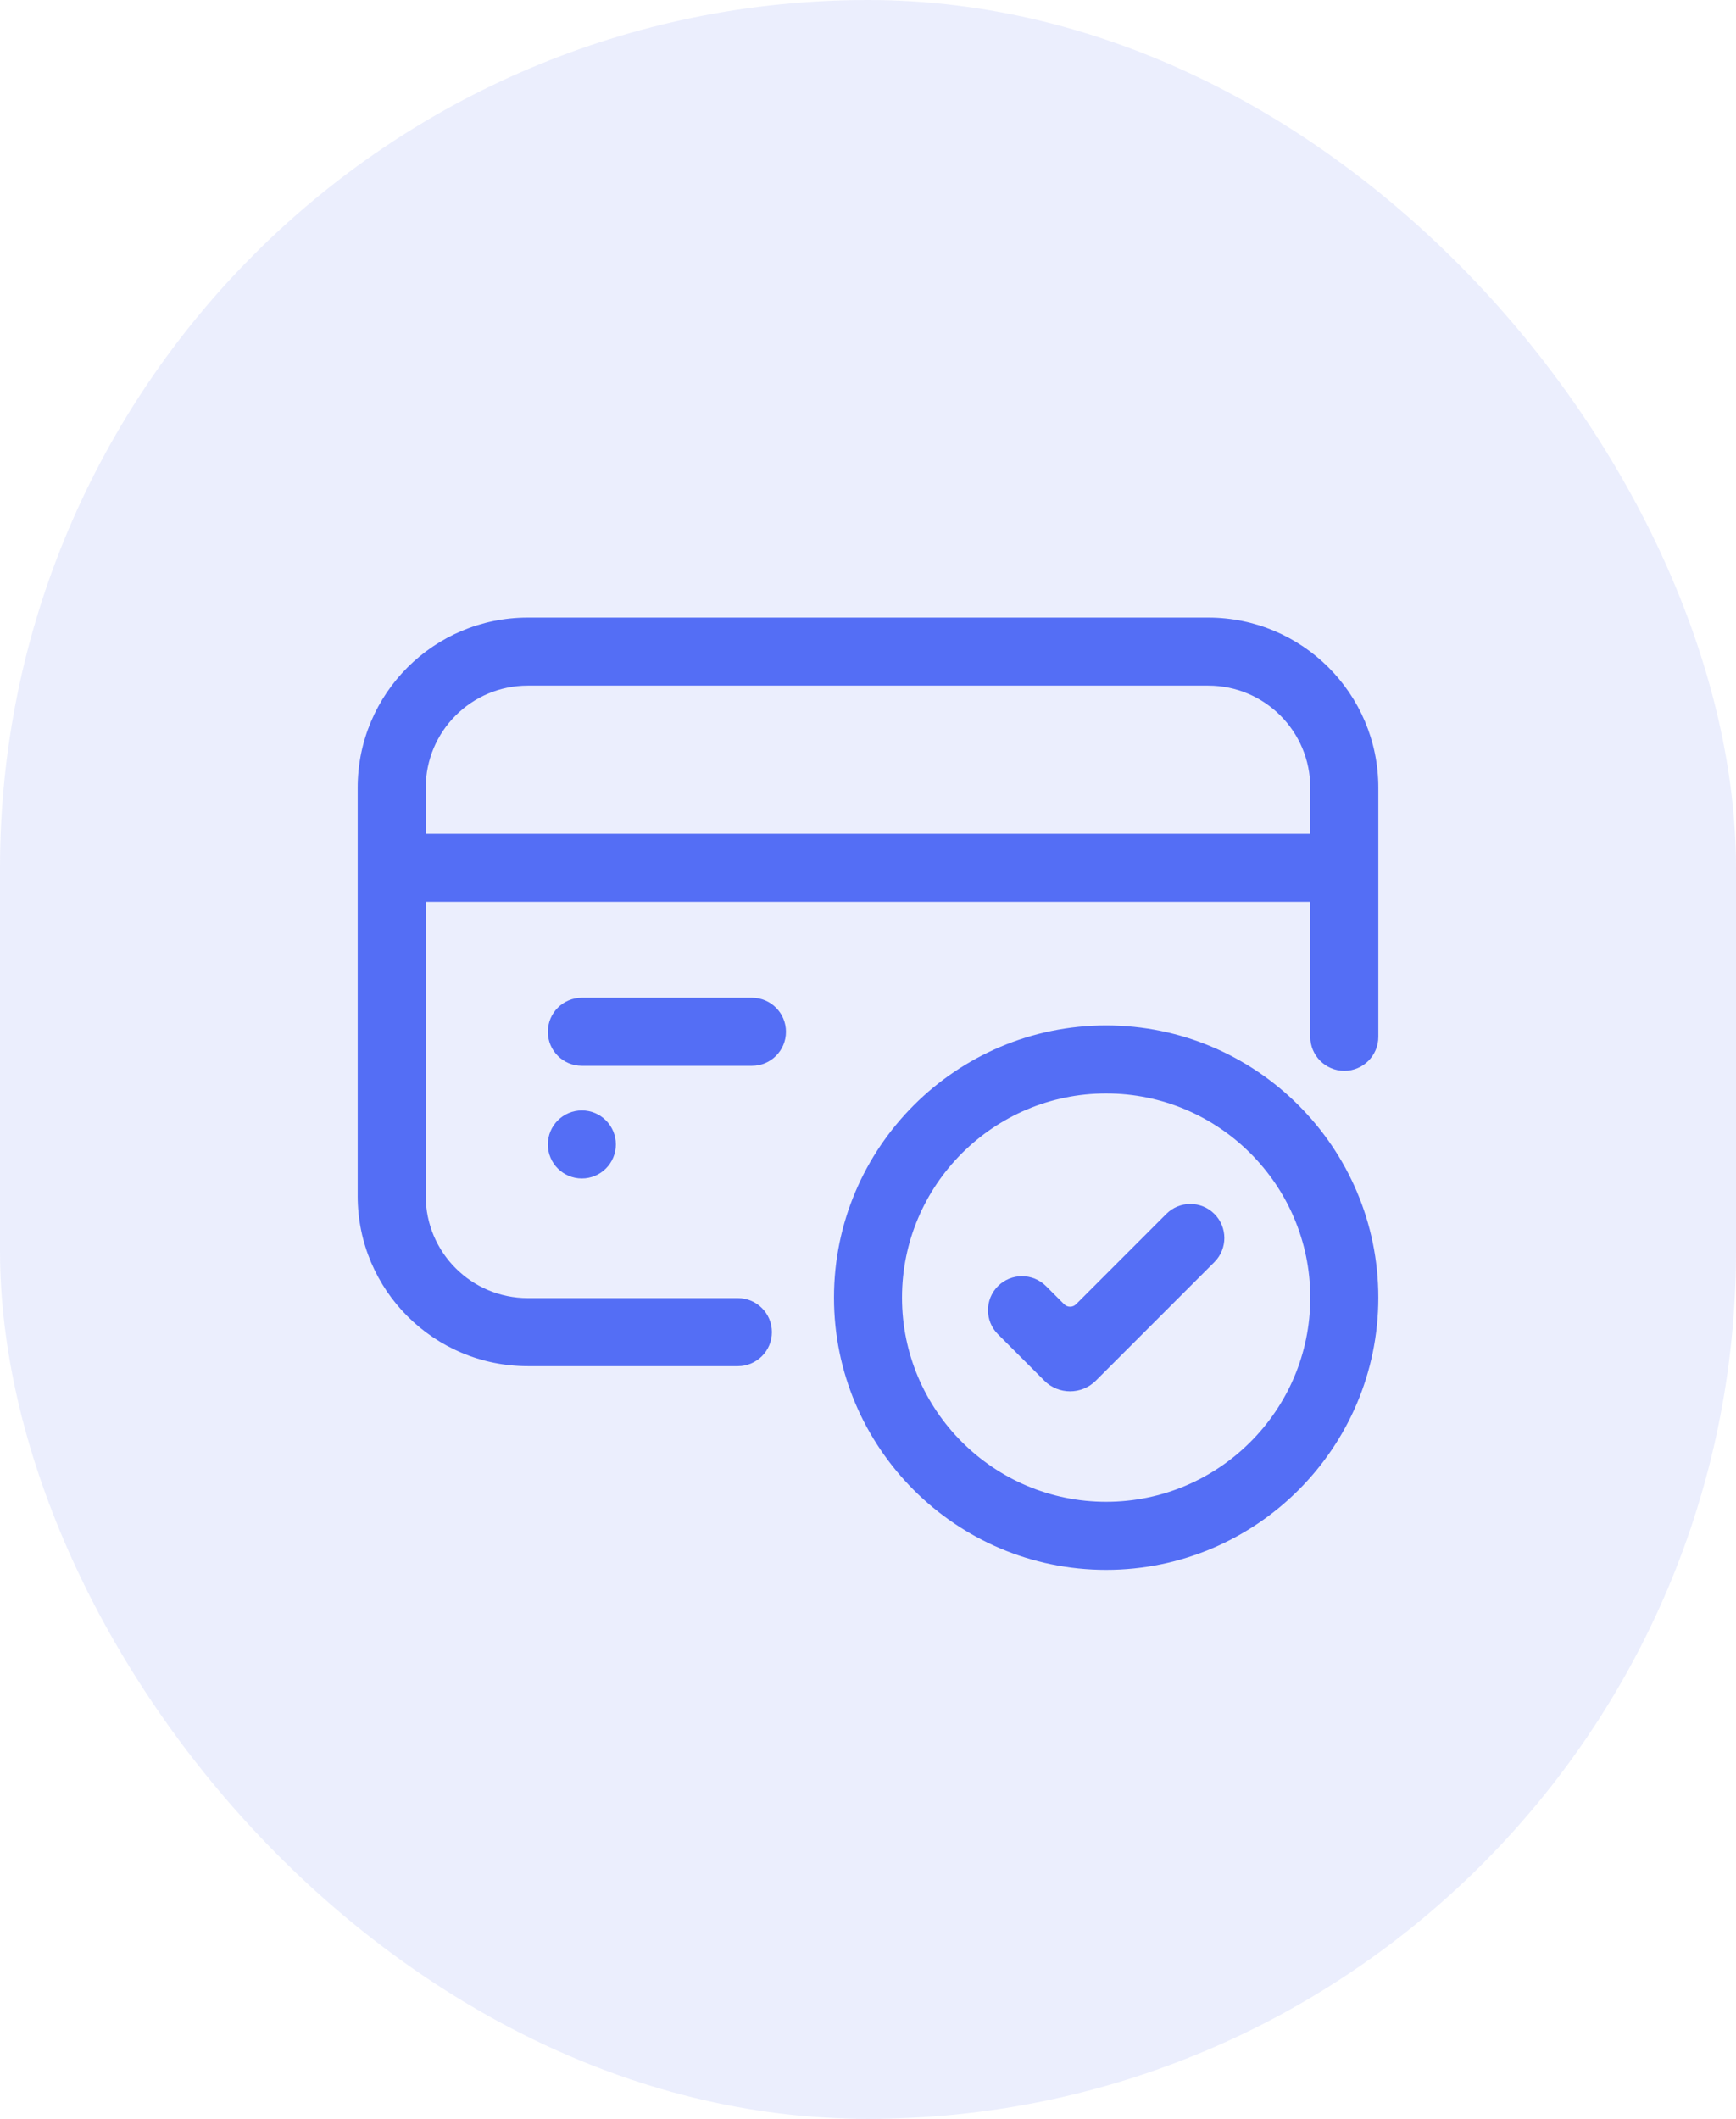
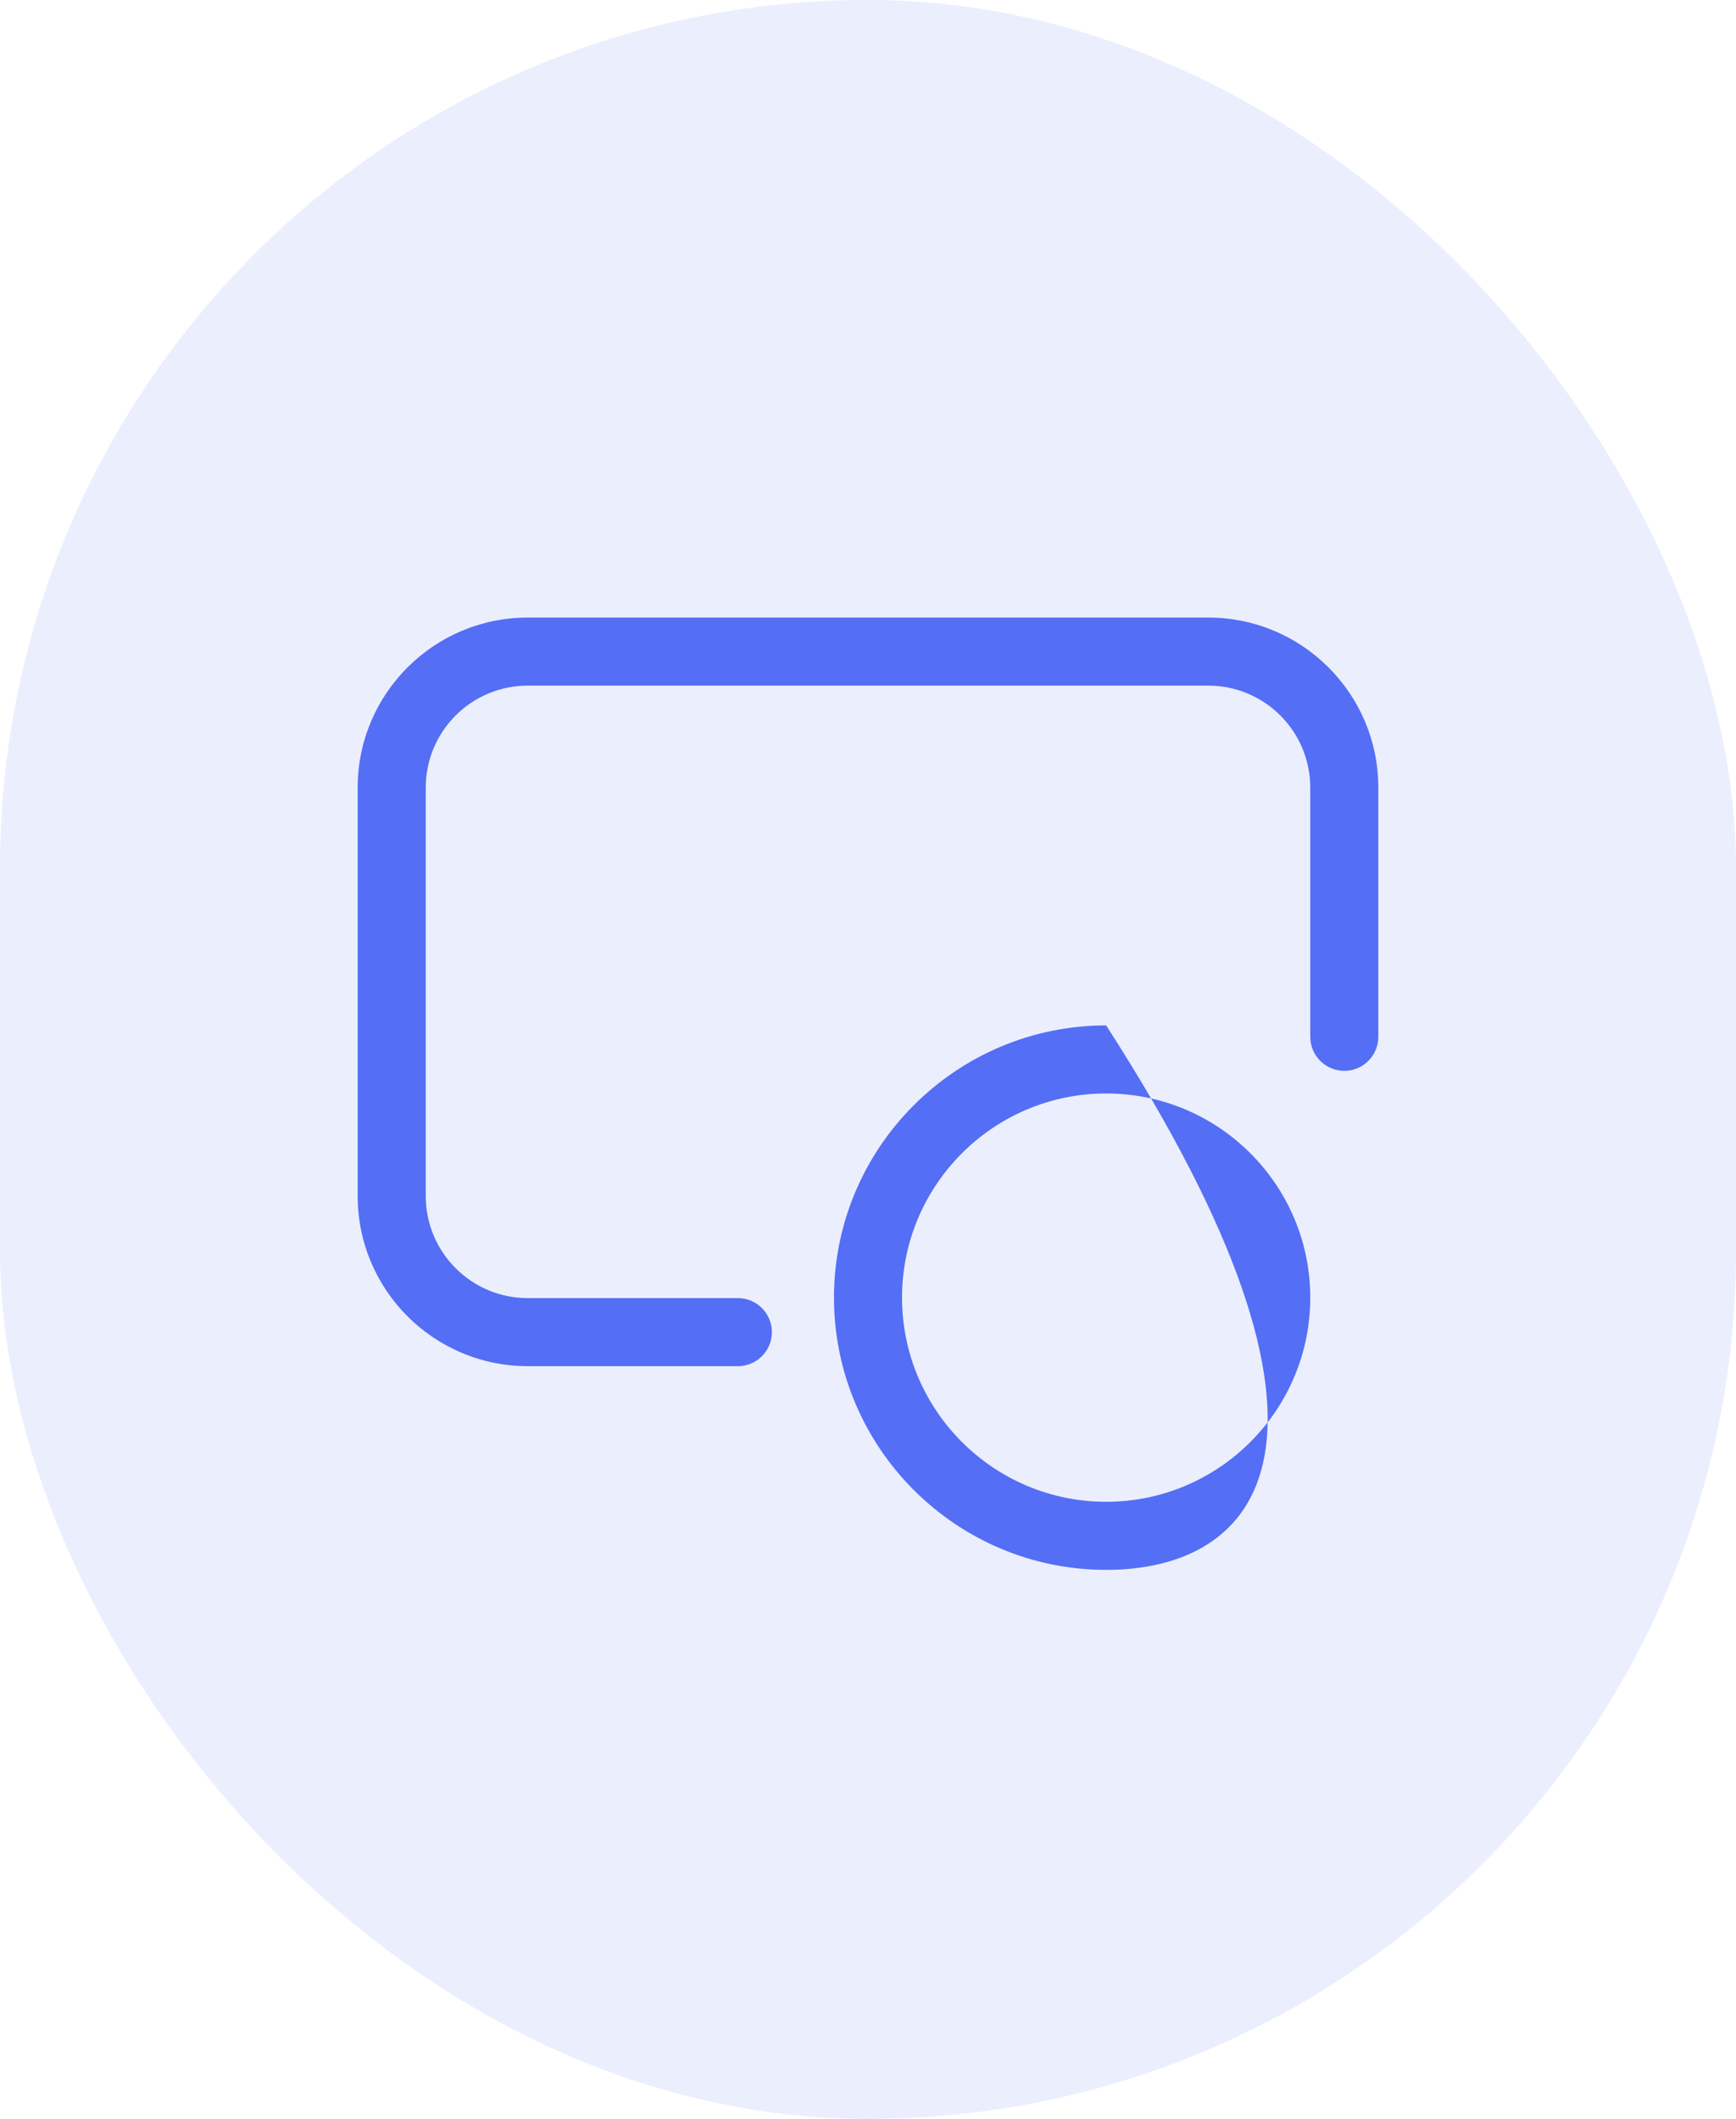
<svg xmlns="http://www.w3.org/2000/svg" width="59" height="72" viewBox="0 0 59 72" fill="none">
  <rect width="59" height="72" rx="29.5" fill="#2B4BF2" fill-opacity="0.09" />
-   <path d="M19.775 40.045C20.413 40.045 20.931 39.527 20.931 38.888C20.931 38.25 20.413 37.732 19.775 37.732C19.136 37.732 18.619 38.25 18.619 38.888C18.619 39.527 19.136 40.045 19.775 40.045Z" fill="#546EF5" />
-   <path d="M25.556 33.904H19.775C19.136 33.904 18.619 34.421 18.619 35.06C18.619 35.699 19.136 36.216 19.775 36.216H25.556C26.195 36.216 26.712 35.699 26.712 35.06C26.712 34.421 26.195 33.904 25.556 33.904Z" fill="#546EF5" />
  <path d="M25.077 46.422H17.938C14.745 46.422 12.156 43.834 12.156 40.641V26.766C12.156 23.574 14.745 20.985 17.938 20.985H41.062C44.255 20.985 46.844 23.574 46.844 26.766V35.231C46.844 35.869 46.326 36.387 45.688 36.387C45.049 36.387 44.531 35.869 44.531 35.231V26.766C44.531 24.85 42.978 23.297 41.062 23.297H17.938C16.022 23.297 14.469 24.85 14.469 26.766V40.641C14.469 42.557 16.022 44.11 17.938 44.11H25.077C25.716 44.11 26.234 44.628 26.234 45.266C26.234 45.904 25.716 46.422 25.077 46.422Z" fill="#546EF5" />
-   <path d="M37.594 53.344C32.493 53.344 28.344 49.194 28.344 44.094C28.344 38.993 32.493 34.844 37.594 34.844C42.694 34.844 46.844 38.993 46.844 44.094C46.844 49.194 42.694 53.344 37.594 53.344ZM37.594 37.156C33.768 37.156 30.656 40.268 30.656 44.094C30.656 47.92 33.768 51.031 37.594 51.031C41.42 51.031 44.531 47.92 44.531 44.094C44.531 40.268 41.42 37.156 37.594 37.156Z" fill="#546EF5" />
-   <path d="M13.312 28.331H45.688V30.643H13.312V28.331Z" fill="#546EF5" />
-   <path d="M35.492 46.914L33.916 45.338C33.465 44.887 33.465 44.154 33.916 43.703C34.367 43.252 35.1 43.252 35.551 43.703L36.166 44.318C36.278 44.43 36.458 44.43 36.571 44.318L39.638 41.25C40.089 40.798 40.822 40.798 41.273 41.25C41.724 41.701 41.724 42.434 41.273 42.885L37.243 46.915C36.76 47.398 35.975 47.398 35.492 46.915V46.914Z" fill="#546EF5" />
+   <path d="M37.594 53.344C32.493 53.344 28.344 49.194 28.344 44.094C28.344 38.993 32.493 34.844 37.594 34.844C46.844 49.194 42.694 53.344 37.594 53.344ZM37.594 37.156C33.768 37.156 30.656 40.268 30.656 44.094C30.656 47.92 33.768 51.031 37.594 51.031C41.42 51.031 44.531 47.92 44.531 44.094C44.531 40.268 41.42 37.156 37.594 37.156Z" fill="#546EF5" />
</svg>